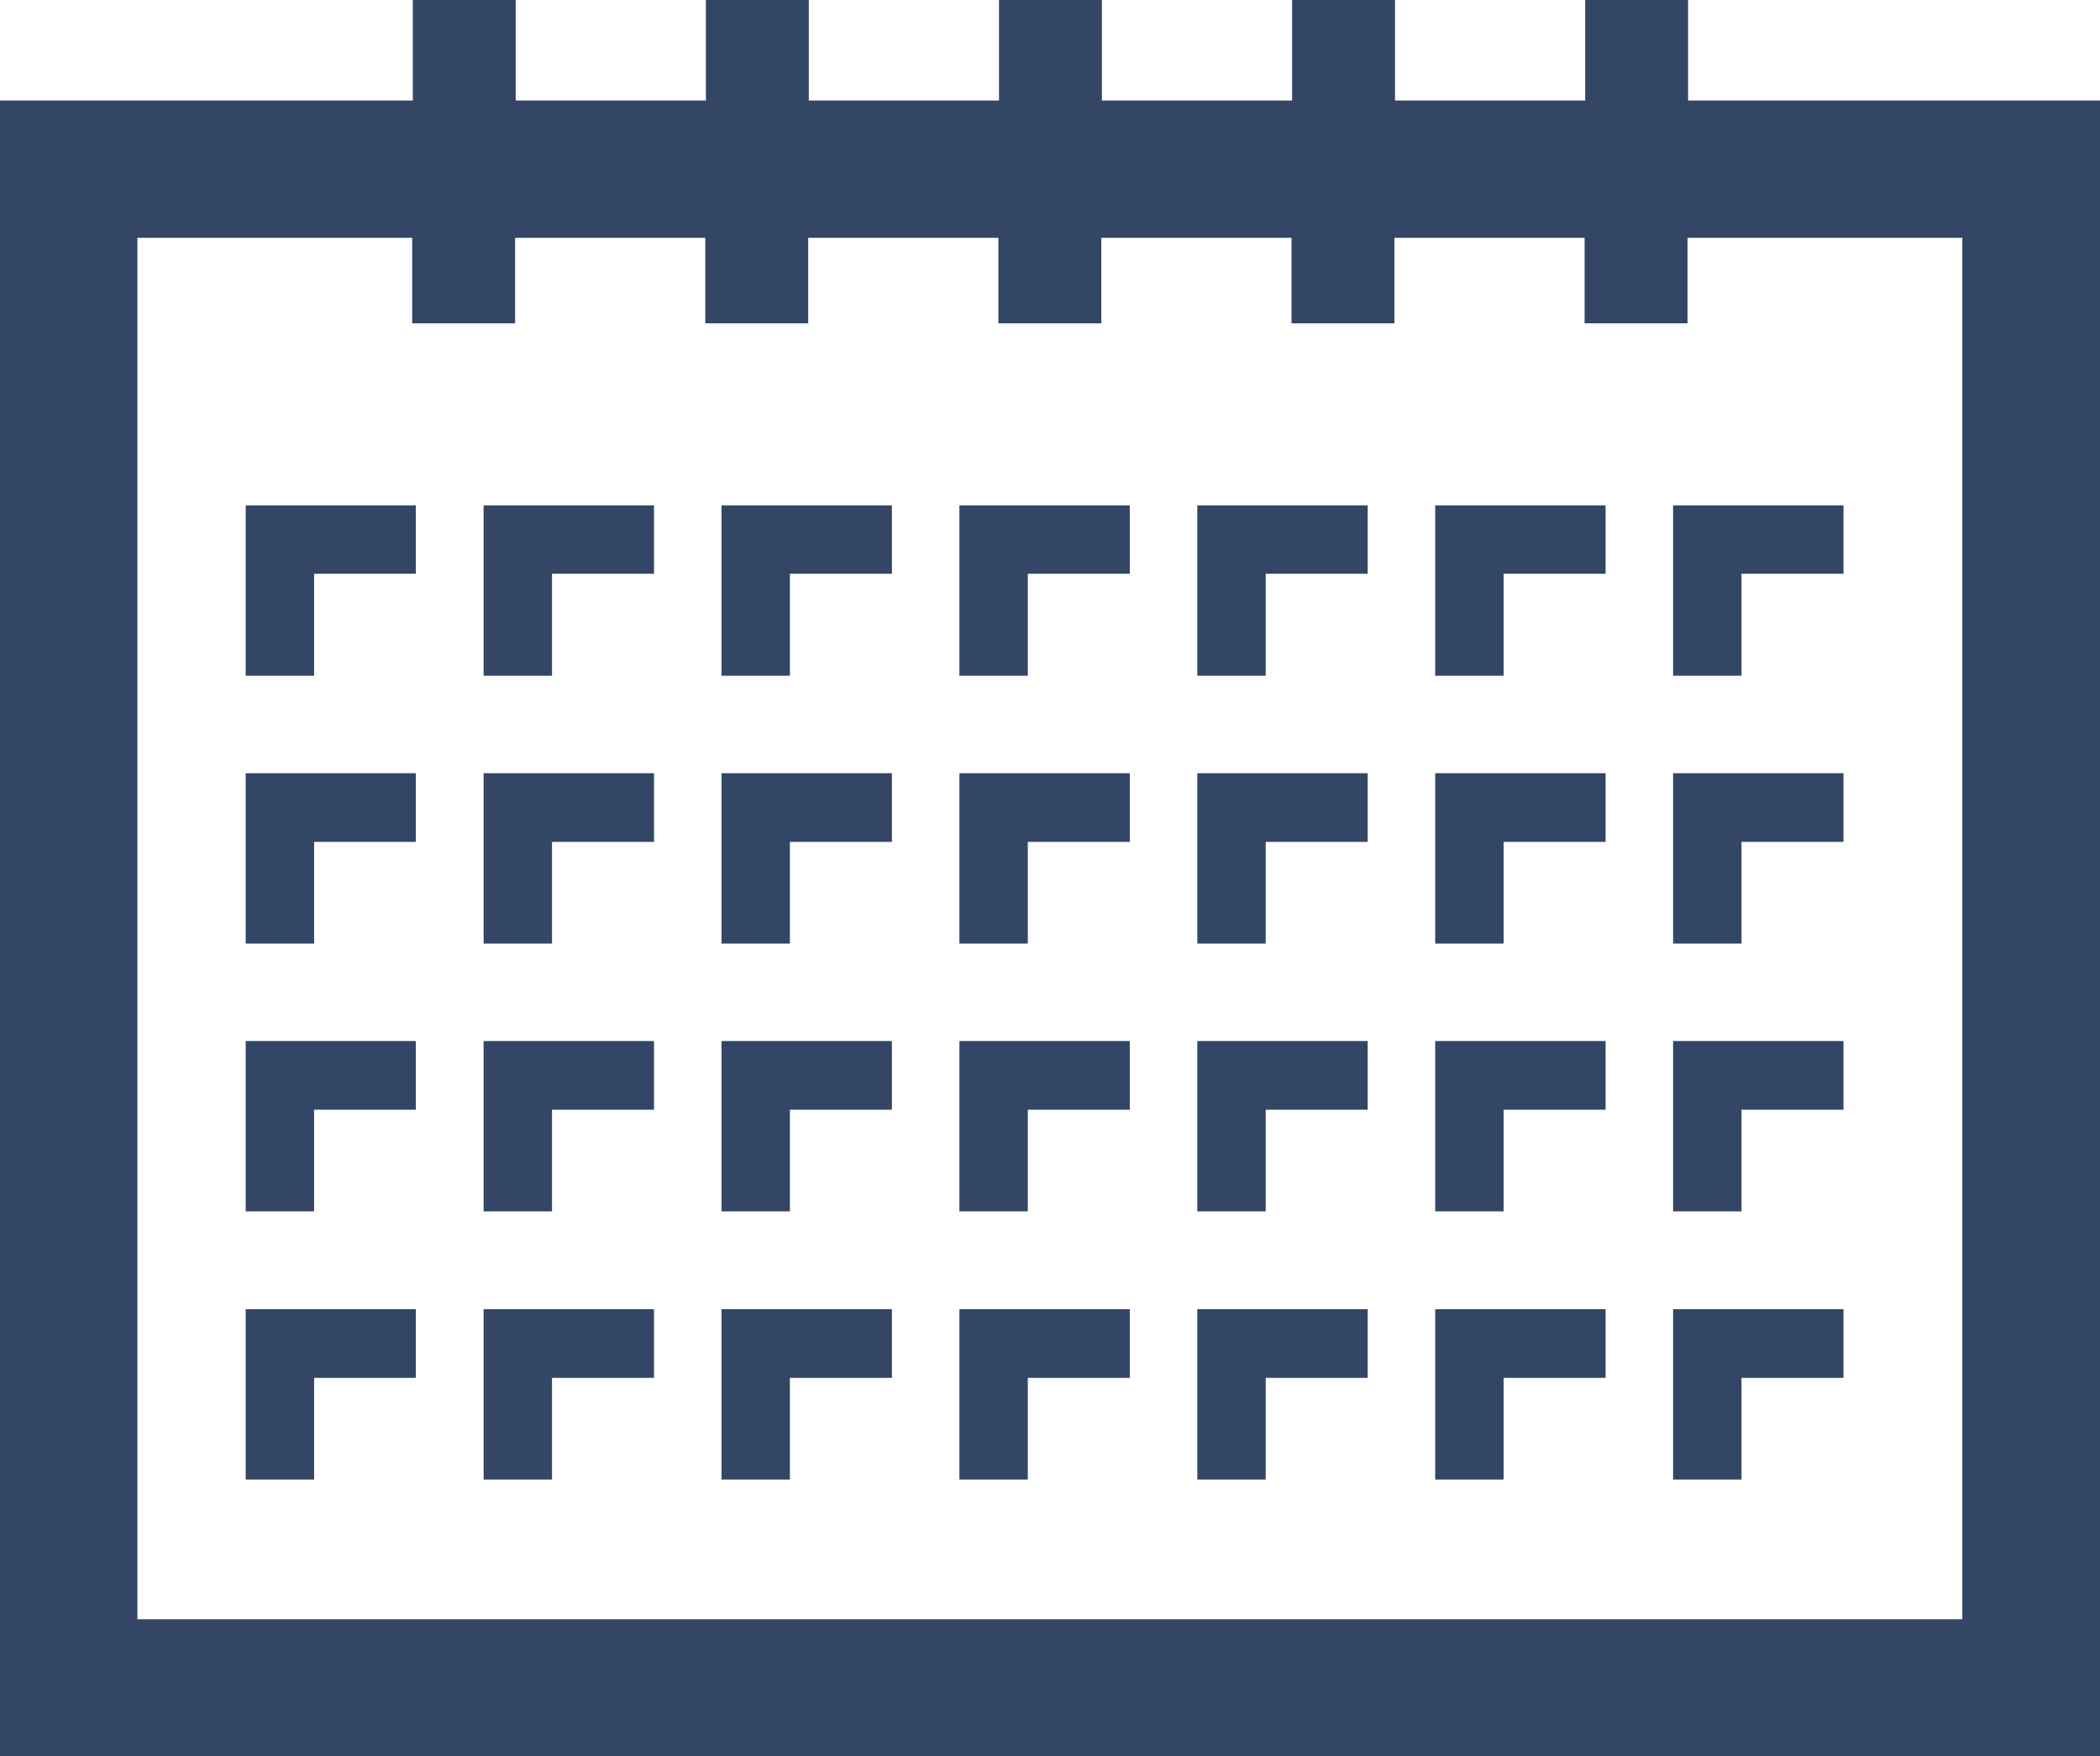
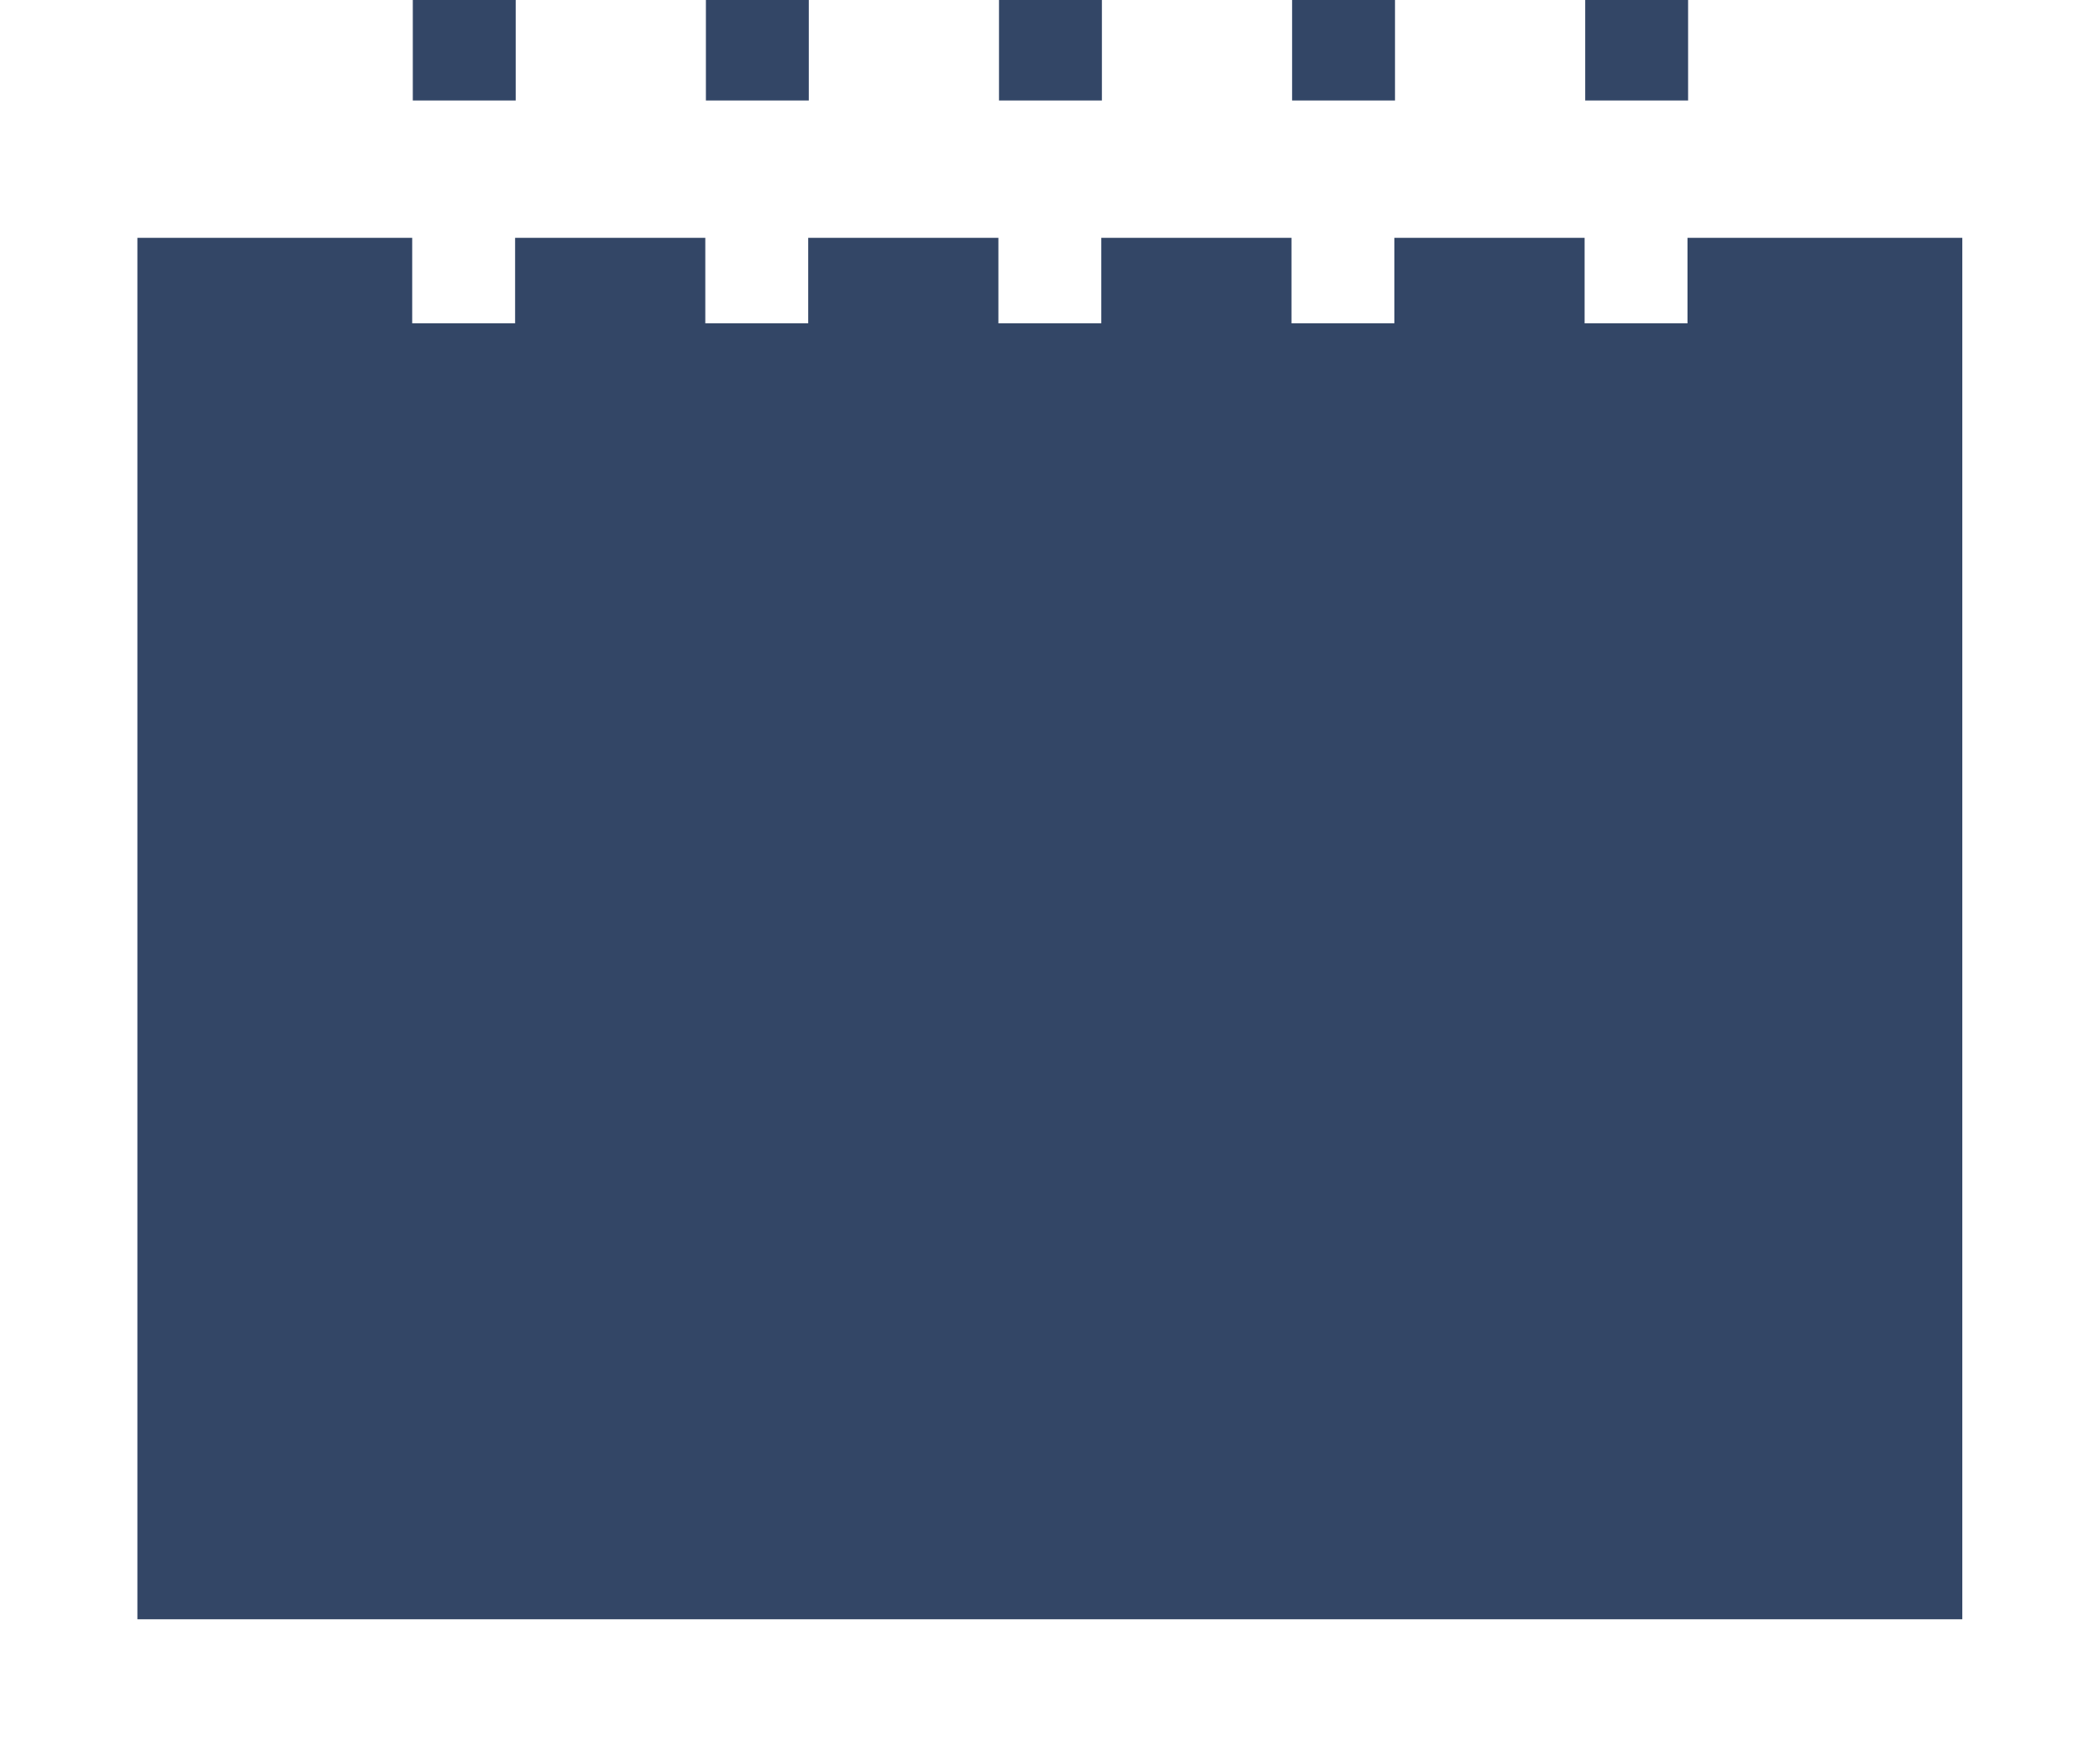
<svg xmlns="http://www.w3.org/2000/svg" id="_レイヤー_2" viewBox="0 0 70 58.56">
  <defs>
    <style>.cls-1{fill:#334666;stroke-width:0px;}</style>
  </defs>
  <g id="PC">
-     <path class="cls-1" d="m56.27,3.35V0h-3.43v3.35h-6.34V0h-3.43v3.35h-6.34V0h-3.43v3.35h-6.34V0h-3.43v3.35h-6.34V0h-3.43v3.35H0v55.21h70V3.35h-13.73Zm9.16,50.64H4.58V7.93h9.16v2.85h3.43v-2.85h6.34v2.85h3.43v-2.85h6.34v2.85h3.43v-2.85h6.34v2.85h3.43v-2.85h6.34v2.85h3.43v-2.85h9.16v46.06Z" />
+     <path class="cls-1" d="m56.27,3.35V0h-3.43v3.35h-6.34V0h-3.43v3.35h-6.34V0h-3.43v3.35h-6.34V0h-3.43v3.35h-6.34V0h-3.43v3.35H0h70V3.35h-13.73Zm9.16,50.64H4.58V7.93h9.16v2.85h3.43v-2.85h6.34v2.85h3.43v-2.85h6.34v2.85h3.43v-2.85h6.34v2.85h3.43v-2.85h6.34v2.85h3.43v-2.85h9.16v46.06Z" />
    <polygon class="cls-1" points="8.19 22.53 10.47 22.53 10.47 19.13 13.86 19.13 13.86 16.85 8.19 16.85 8.19 22.53" />
    <polygon class="cls-1" points="16.12 22.53 18.4 22.53 18.4 19.13 21.8 19.13 21.8 16.85 16.12 16.85 16.12 22.53" />
    <polygon class="cls-1" points="24.05 22.53 26.33 22.53 26.33 19.13 29.73 19.13 29.73 16.85 24.05 16.85 24.05 22.53" />
    <polygon class="cls-1" points="31.98 22.53 34.26 22.53 34.26 19.13 37.66 19.13 37.66 16.85 31.98 16.85 31.98 22.53" />
    <polygon class="cls-1" points="39.91 22.53 42.19 22.53 42.19 19.13 45.59 19.13 45.59 16.85 39.91 16.85 39.91 22.53" />
    <polygon class="cls-1" points="47.84 22.53 50.12 22.53 50.12 19.13 53.52 19.13 53.52 16.85 47.84 16.85 47.84 22.53" />
    <polygon class="cls-1" points="55.77 22.53 58.05 22.53 58.05 19.13 61.45 19.13 61.45 16.85 55.77 16.85 55.77 22.53" />
    <polygon class="cls-1" points="8.19 31.46 10.47 31.46 10.47 28.07 13.86 28.07 13.86 25.78 8.19 25.78 8.19 31.46" />
    <polygon class="cls-1" points="16.12 31.46 18.4 31.46 18.4 28.07 21.8 28.07 21.8 25.78 16.12 25.78 16.12 31.46" />
    <polygon class="cls-1" points="24.05 31.46 26.33 31.46 26.33 28.07 29.73 28.07 29.73 25.78 24.05 25.78 24.05 31.46" />
    <polygon class="cls-1" points="31.98 31.46 34.26 31.46 34.26 28.07 37.66 28.07 37.66 25.78 31.98 25.78 31.98 31.46" />
-     <polygon class="cls-1" points="39.91 31.46 42.19 31.46 42.19 28.07 45.59 28.07 45.59 25.78 39.91 25.78 39.91 31.46" />
    <polygon class="cls-1" points="47.84 31.46 50.12 31.46 50.12 28.07 53.52 28.07 53.52 25.78 47.84 25.78 47.84 31.46" />
    <polygon class="cls-1" points="55.77 31.46 58.05 31.46 58.05 28.07 61.45 28.07 61.45 25.78 55.77 25.78 55.77 31.46" />
    <polygon class="cls-1" points="8.19 40.39 10.47 40.39 10.47 37 13.86 37 13.86 34.71 8.19 34.71 8.19 40.39" />
    <polygon class="cls-1" points="16.12 40.39 18.4 40.39 18.4 37 21.8 37 21.8 34.71 16.12 34.71 16.12 40.39" />
    <polygon class="cls-1" points="24.05 40.39 26.33 40.39 26.33 37 29.73 37 29.73 34.71 24.05 34.71 24.05 40.39" />
    <polygon class="cls-1" points="31.98 40.39 34.26 40.39 34.26 37 37.66 37 37.66 34.71 31.98 34.71 31.98 40.39" />
    <polygon class="cls-1" points="39.91 40.39 42.19 40.39 42.19 37 45.59 37 45.59 34.71 39.91 34.71 39.91 40.39" />
    <polygon class="cls-1" points="47.84 40.39 50.12 40.39 50.12 37 53.52 37 53.52 34.71 47.84 34.71 47.84 40.39" />
    <polygon class="cls-1" points="55.77 40.39 58.05 40.39 58.05 37 61.45 37 61.45 34.71 55.77 34.71 55.77 40.39" />
    <polygon class="cls-1" points="8.19 49.33 10.47 49.33 10.47 45.94 13.86 45.94 13.86 43.65 8.19 43.65 8.19 49.33" />
    <polygon class="cls-1" points="16.12 49.33 18.4 49.33 18.4 45.94 21.8 45.94 21.8 43.65 16.12 43.65 16.12 49.33" />
    <polygon class="cls-1" points="24.05 49.33 26.33 49.33 26.33 45.94 29.73 45.94 29.73 43.65 24.05 43.65 24.05 49.33" />
    <polygon class="cls-1" points="31.98 49.33 34.26 49.33 34.26 45.94 37.66 45.94 37.66 43.65 31.98 43.65 31.98 49.33" />
    <polygon class="cls-1" points="39.91 49.33 42.19 49.33 42.19 45.94 45.59 45.94 45.59 43.65 39.91 43.65 39.91 49.33" />
    <polygon class="cls-1" points="47.84 49.33 50.12 49.33 50.12 45.94 53.52 45.94 53.52 43.65 47.84 43.65 47.84 49.33" />
    <polygon class="cls-1" points="55.77 49.33 58.05 49.33 58.05 45.94 61.45 45.94 61.45 43.65 55.77 43.65 55.77 49.33" />
  </g>
</svg>